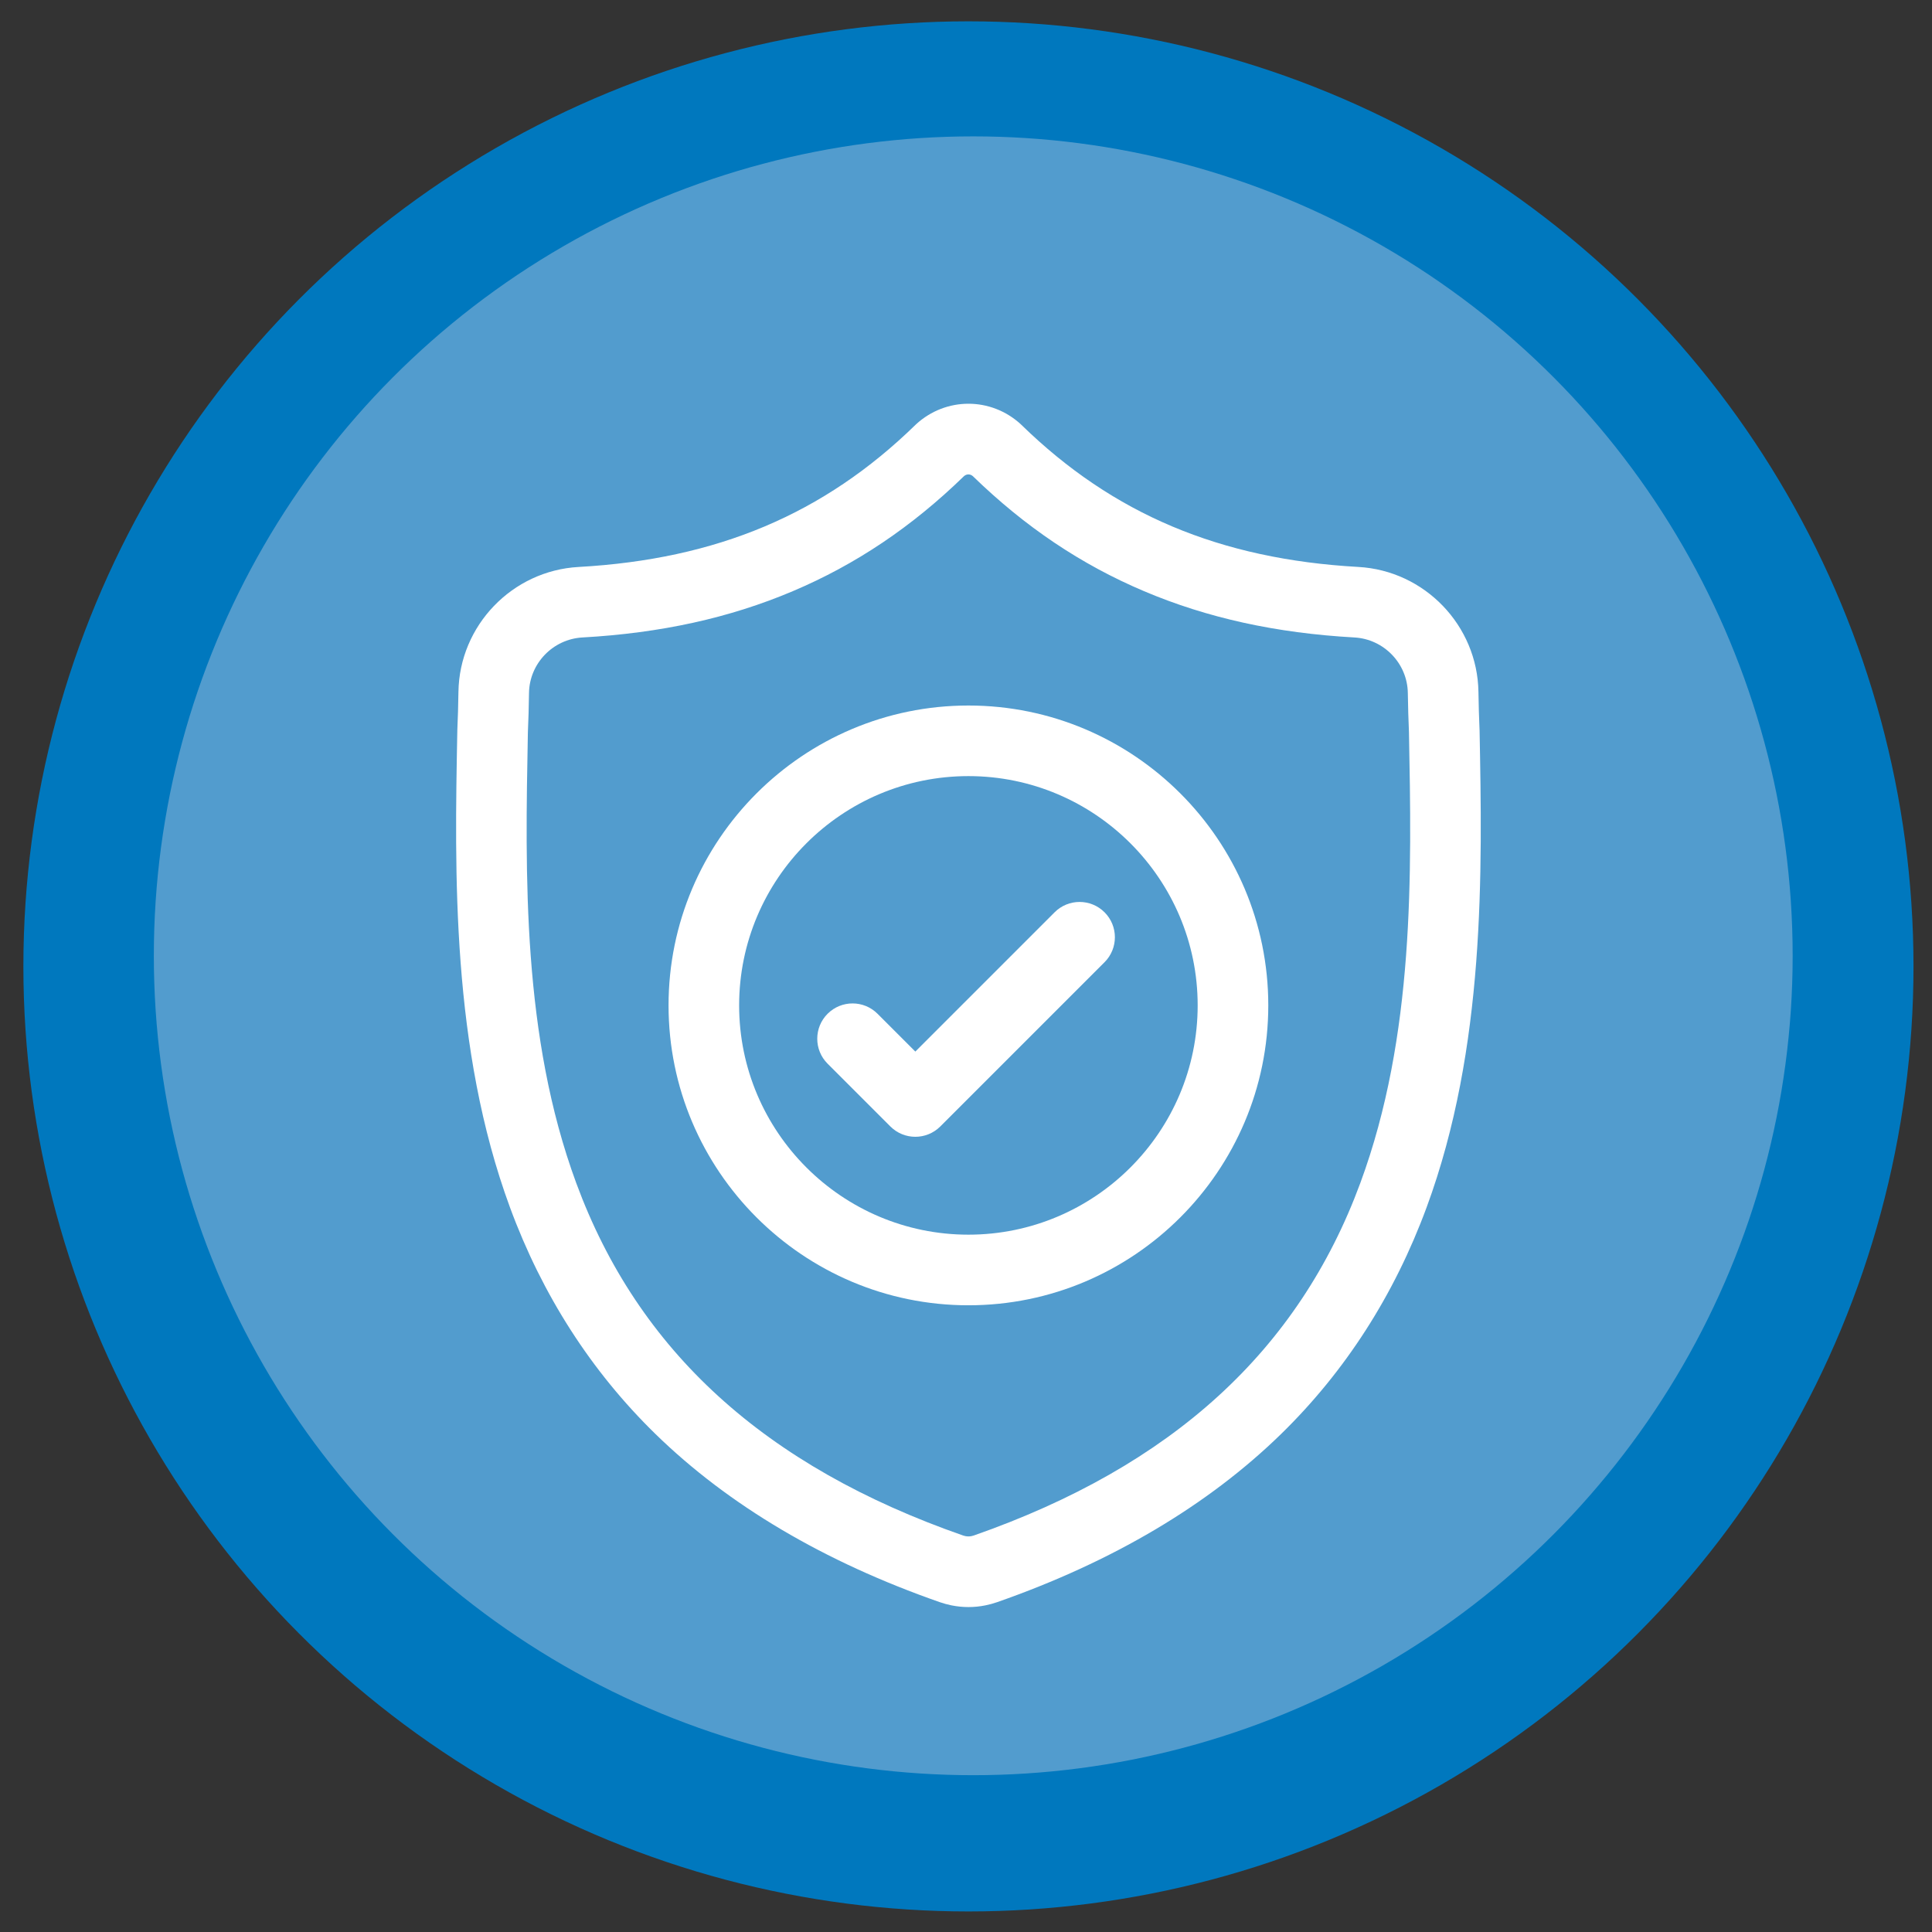
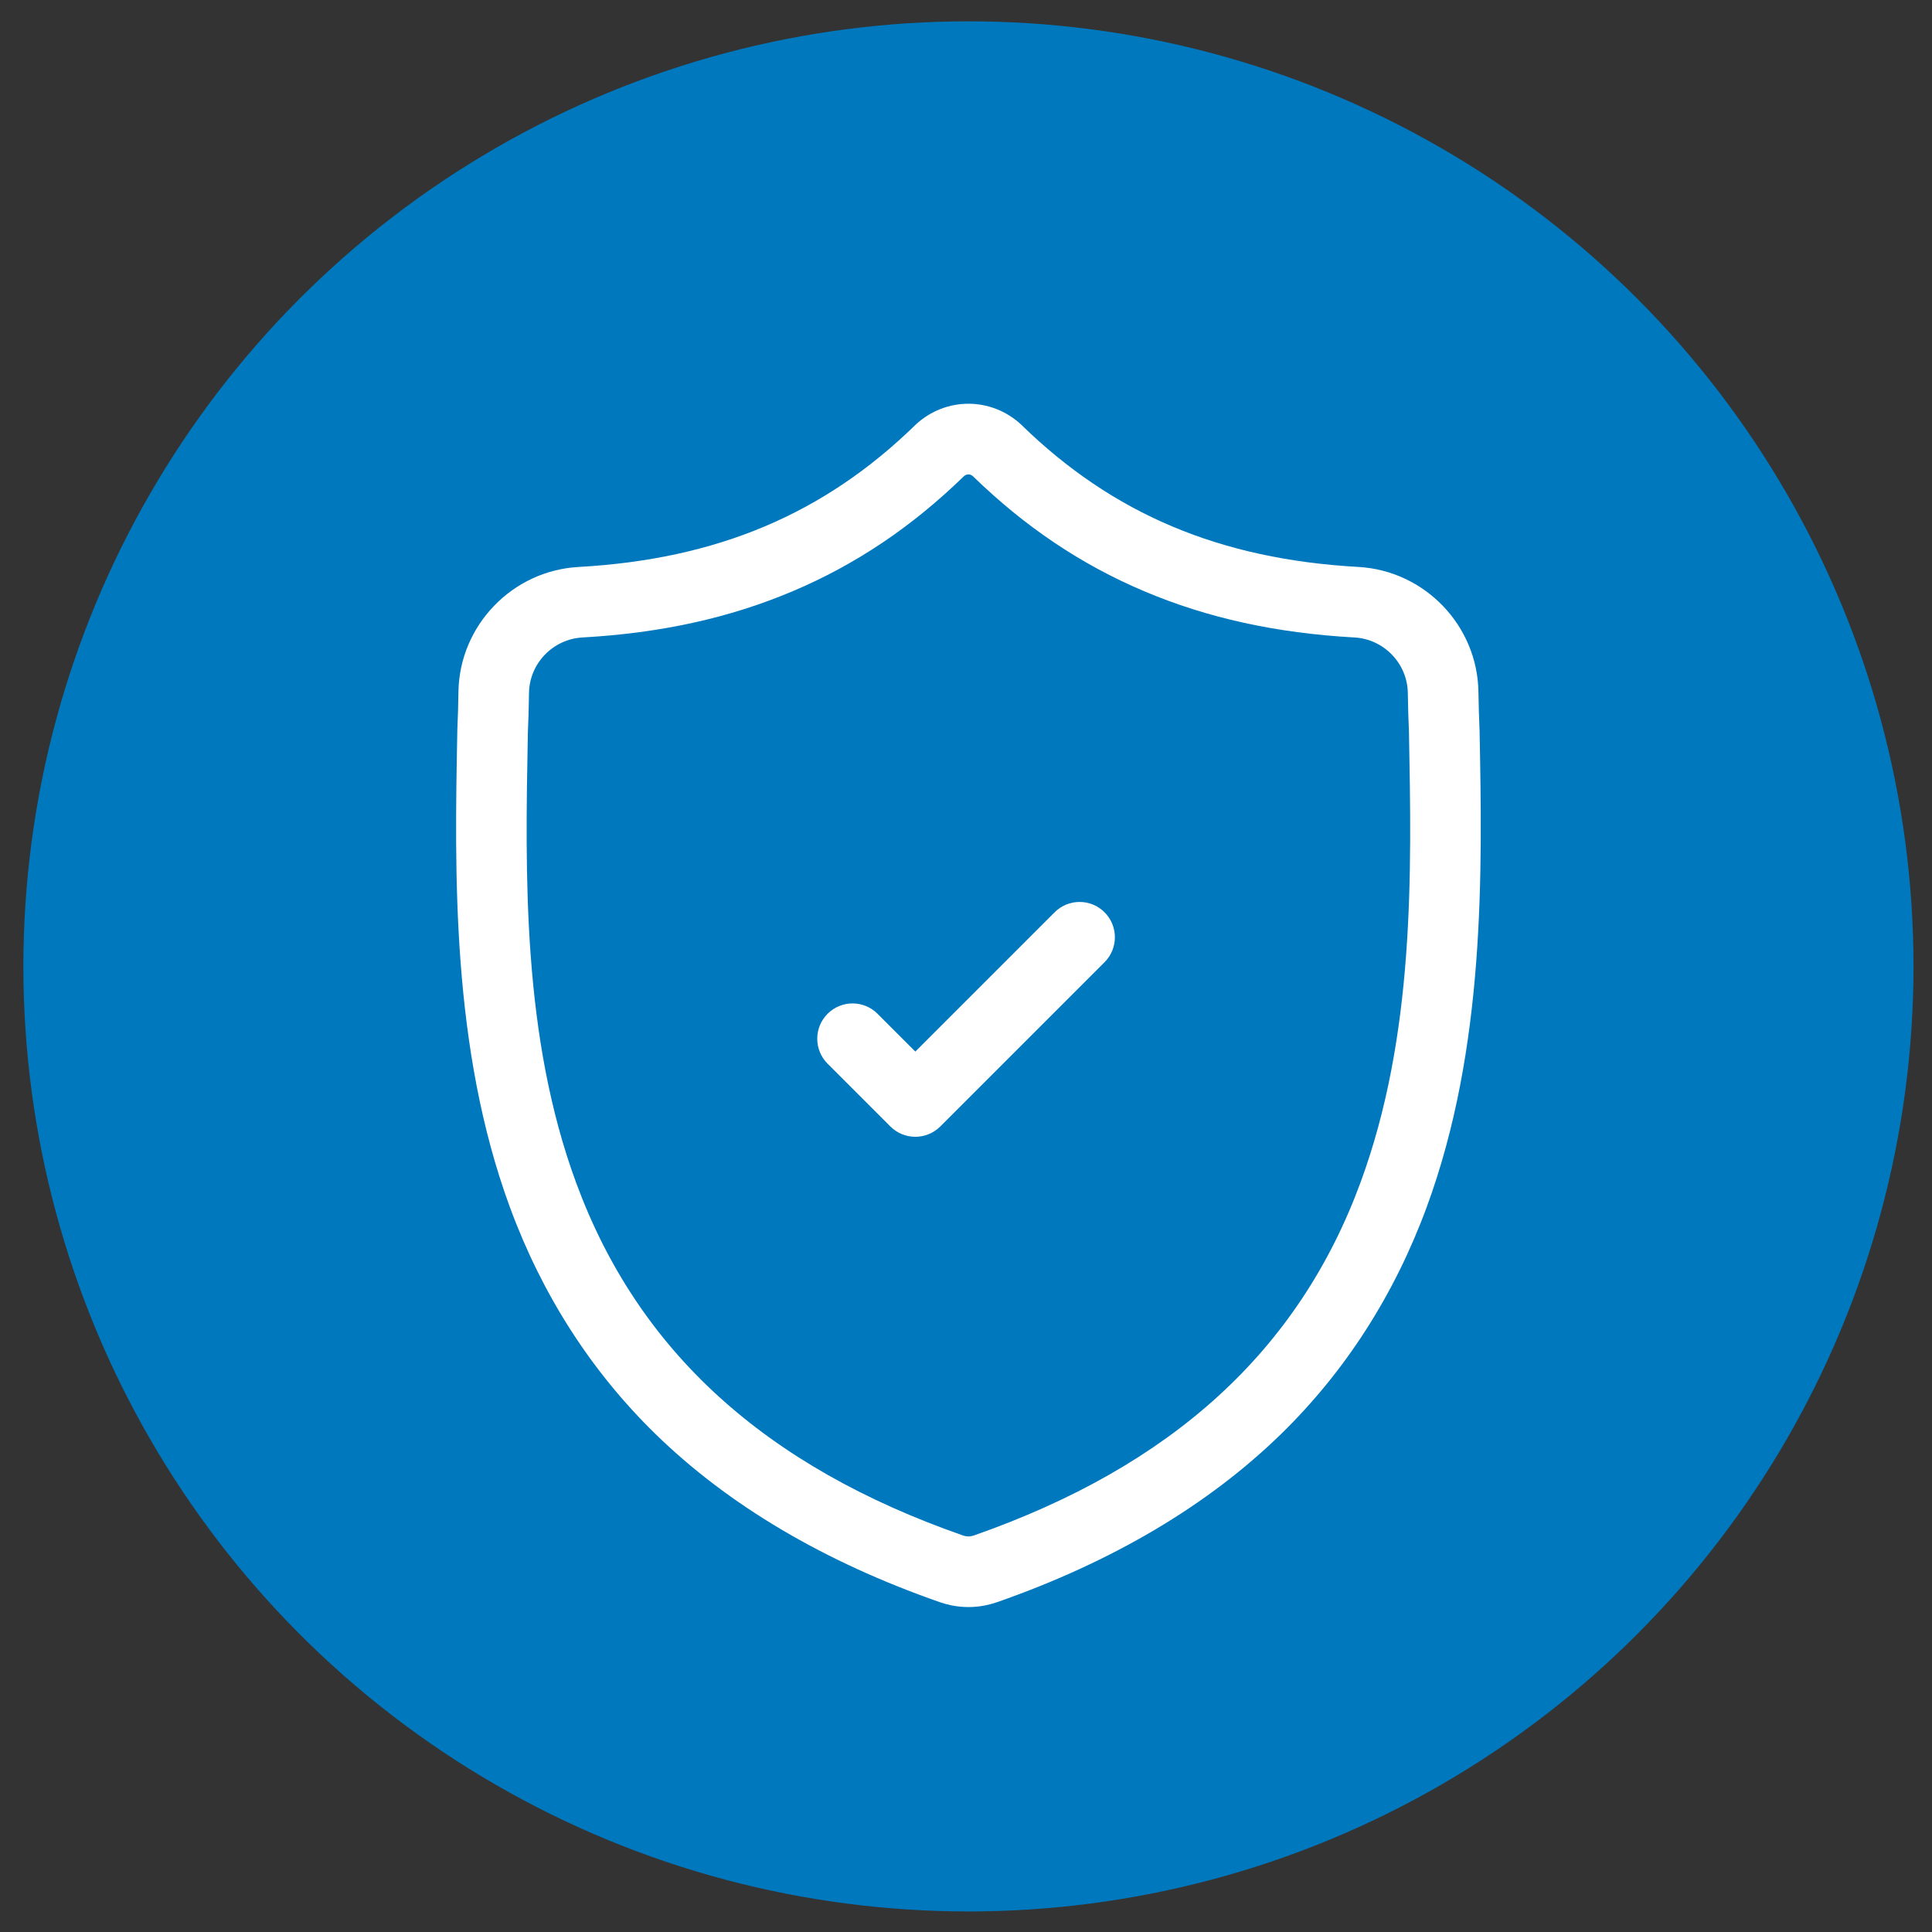
<svg xmlns="http://www.w3.org/2000/svg" version="1.1" id="Capa_1" x="0px" y="0px" width="80px" height="80px" viewBox="0 0 80 80" enable-background="new 0 0 80 80" xml:space="preserve">
  <rect x="0" y="0" width="80" height="80" fill="#333333" stroke="none" />
  <circle fill="#0078BE" cx="40.101" cy="40.016" r="39.133" />
-   <circle fill="#529CCE" cx="40.3" cy="39.577" r="33.93" />
  <circle id="XMLID_105_" fill="#36B9DB" cx="-188.833" cy="-68.396" r="15.935" />
  <circle id="XMLID_99_" fill="#EA6E18" cx="-114.857" cy="-68.396" r="15.935" />
  <circle id="XMLID_232_" fill="#FFE61B" cx="-35.673" cy="-68.85" r="15.935" />
  <circle id="XMLID_3_" fill="#91D1EA" cx="-189.011" cy="-13.95" r="15.935" />
-   <circle id="XMLID_2_" fill="#ED8037" cx="-112.982" cy="-13.496" r="15.935" />
-   <circle id="XMLID_1_" fill="#FFE645" cx="-33.797" cy="-13.95" r="15.935" />
-   <circle id="XMLID_6_" fill="#AADAEE" cx="-186.012" cy="42.084" r="15.935" />
  <circle id="XMLID_5_" fill="#F29B61" cx="-115.036" cy="42.084" r="15.935" />
  <circle id="XMLID_4_" fill="#FDEB6D" cx="-35.851" cy="41.63" r="15.935" />
  <g id="XMLID_7_">
    <path id="XMLID_12_" fill="#EC7D20" d="M-298.405,58.615c0,0-0.07-3.726-3.234-5.061c-3.163-1.336-2.882-2.812-2.882-2.812v-6.327   c0-2.519-2.247-3.036-3.315-3.139c-0.326-0.032-0.59-0.284-0.634-0.609c-1.394-10.34,1.048-16.919,1.782-18.601   c0.113-0.26,0.368-0.428,0.651-0.428h3.689c0.392,0,0.709-0.317,0.709-0.709v-0.71c0-0.038,0.003-0.077,0.009-0.114l2.258-13.812   c0.071-0.431-0.262-0.823-0.7-0.823h-5.03c-0.392,0-0.709,0.317-0.709,0.709v3.538c0,0.392-0.317,0.709-0.709,0.709h-1.535   c-0.392,0-0.709-0.317-0.709-0.709V5.897c0-0.392-0.317-0.709-0.709-0.709h-6.801v44.837v5.807l0,14.803   C-298.147,70.636-298.405,58.615-298.405,58.615z" />
    <g id="XMLID_10_">
      <path id="XMLID_11_" fill="#0078BE" d="M-296.521,24.188c-1.991-1.829-4.974,1.139-2.975,2.975    c6.218,5.712,9.397,14.185,7.688,22.569c-1.432,7.029-5.96,13.064-12.223,16.533c-3.839,2.126-8.062,3.061-12.242,3.062V55.833    v-5.807V5.188h-6.801c-0.392,0-0.709,0.317-0.709,0.709v3.819c0,0.392-0.317,0.709-0.709,0.709h-1.535    c-0.392,0-0.709-0.317-0.709-0.709V6.178c0-0.392-0.317-0.709-0.709-0.709h-5.03c-0.437,0-0.77,0.392-0.7,0.823l2.258,13.812    c0.006,0.038,0.009,0.076,0.009,0.114v0.71c0,0.392,0.317,0.709,0.709,0.709h3.689c0.284,0,0.538,0.168,0.651,0.428    c0.733,1.682,3.176,8.261,1.782,18.601c-0.044,0.325-0.308,0.577-0.634,0.609c-1.068,0.103-3.315,0.621-3.315,3.139v6.327    c0,0,0.281,1.476-2.882,2.812c-3.163,1.336-3.234,5.061-3.234,5.061s-0.041,2.028,1.163,4.417c-0.247-0.201-0.494-0.4-0.74-0.611    c-2.83-2.652-5.053-6.006-6.322-9.954c-2.936-9.132-0.024-18.878,6.972-25.305c1.998-1.836-0.983-4.805-2.975-2.975    c-7.223,6.635-10.627,16.426-8.878,26.102c1.509,8.347,7.08,15.725,14.511,19.742c15.838,8.56,36.645,0.671,42.025-16.715    C-285.158,42.893-288.55,31.51-296.521,24.188z" />
    </g>
    <path id="XMLID_9_" fill="#EC7D20" d="M-314.08,31.341h-4.368c-0.735,0-1.332-0.596-1.332-1.332v-4.368   c0-0.735,0.596-1.332,1.332-1.332h4.368c0.735,0,1.332,0.596,1.332,1.332v4.368C-312.748,30.744-313.344,31.341-314.08,31.341z" />
    <path id="XMLID_8_" fill="#0078BE" d="M-314.08,44.628h-4.368c-0.736,0-1.332-0.596-1.332-1.332v-4.368   c0-0.735,0.596-1.332,1.332-1.332h4.368c0.735,0,1.332,0.596,1.332,1.332v4.368C-312.748,44.032-313.344,44.628-314.08,44.628z" />
  </g>
  <g id="surface1">
    <path fill="#FFFFFF" d="M61.266,30.236l-0.002-0.039c-0.022-0.479-0.036-0.985-0.045-1.548c-0.041-2.747-2.225-5.02-4.972-5.173   c-5.729-0.32-10.16-2.188-13.947-5.878l-0.032-0.031c-1.235-1.132-3.098-1.132-4.334,0l-0.032,0.031   c-3.787,3.691-8.218,5.559-13.947,5.879c-2.747,0.153-4.932,2.426-4.972,5.173c-0.008,0.56-0.023,1.066-0.045,1.548l-0.002,0.09   c-0.111,5.842-0.25,13.112,2.182,19.711c1.337,3.629,3.363,6.783,6.019,9.376c3.026,2.953,6.989,5.297,11.78,6.968   c0.156,0.054,0.318,0.098,0.483,0.132c0.233,0.046,0.467,0.07,0.701,0.07s0.469-0.023,0.701-0.07   c0.165-0.033,0.328-0.078,0.485-0.132c4.785-1.673,8.744-4.019,11.767-6.971c2.656-2.594,4.681-5.749,6.019-9.378   C61.515,43.373,61.377,36.089,61.266,30.236z M56.33,48.98c-2.565,6.955-7.802,11.731-16.008,14.602   c-0.029,0.01-0.06,0.019-0.093,0.025c-0.085,0.017-0.171,0.017-0.257,0c-0.032-0.006-0.063-0.015-0.092-0.025   c-8.216-2.865-13.455-7.639-16.019-14.594c-2.242-6.083-2.115-12.756-2.003-18.644l0.001-0.033   c0.023-0.506,0.038-1.036,0.046-1.618c0.018-1.22,0.99-2.229,2.212-2.297c3.242-0.181,6.09-0.807,8.707-1.915   c2.613-1.106,4.935-2.666,7.095-4.767c0.11-0.093,0.252-0.093,0.362,0c2.161,2.101,4.482,3.661,7.095,4.767   c2.617,1.108,5.465,1.734,8.707,1.915c1.222,0.068,2.194,1.077,2.212,2.298c0.009,0.585,0.024,1.115,0.047,1.618   C58.455,36.205,58.579,42.884,56.33,48.98z" />
-     <path fill="#FFFFFF" d="M40.1,29.214c-6.847,0-12.417,5.571-12.417,12.417c0,6.847,5.57,12.418,12.417,12.418   c6.847,0,12.417-5.571,12.417-12.418C52.518,34.784,46.947,29.214,40.1,29.214z M40.1,51.125c-5.235,0-9.494-4.259-9.494-9.494   s4.259-9.494,9.494-9.494c5.235,0,9.493,4.259,9.493,9.494S45.335,51.125,40.1,51.125z" />
    <path fill="#FFFFFF" d="M43.669,37.776l-5.767,5.767l-1.565-1.565c-0.571-0.571-1.497-0.571-2.068,0   c-0.571,0.571-0.571,1.497,0,2.067l2.599,2.599c0.285,0.285,0.66,0.428,1.034,0.428c0.374,0,0.748-0.143,1.034-0.428l6.801-6.801   c0.571-0.571,0.571-1.497,0-2.067C45.166,37.205,44.24,37.205,43.669,37.776z" />
  </g>
</svg>